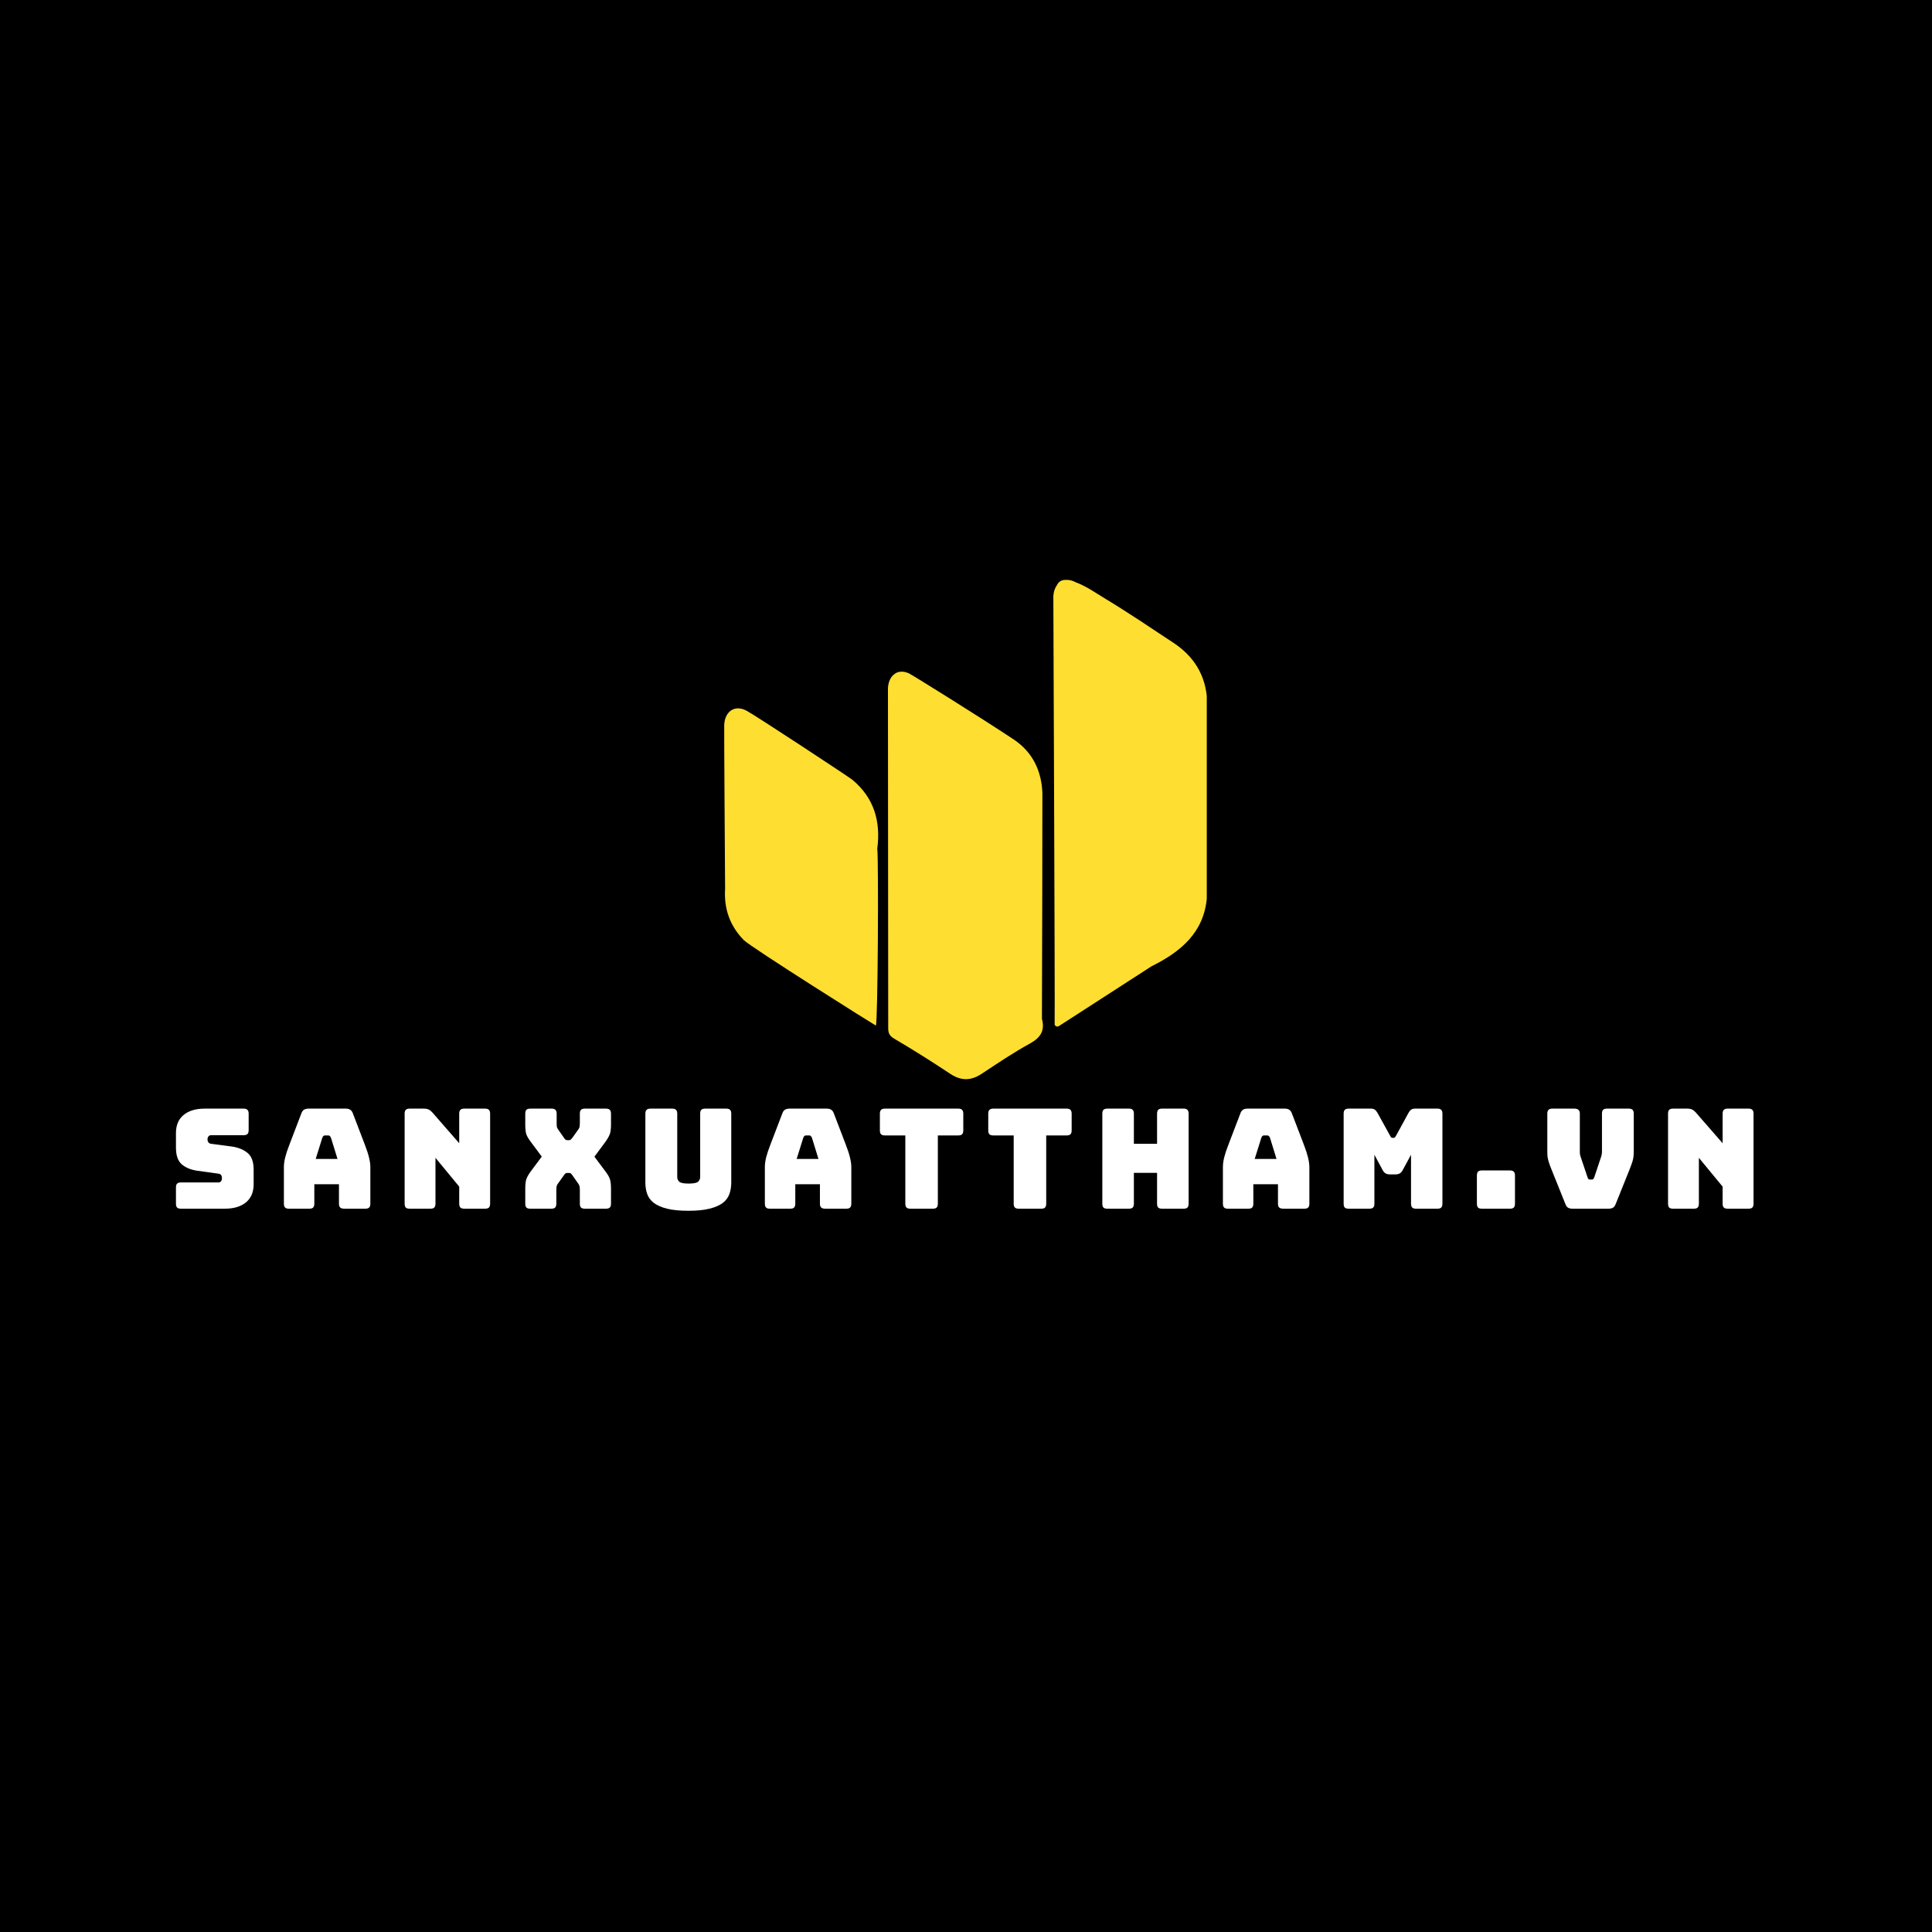
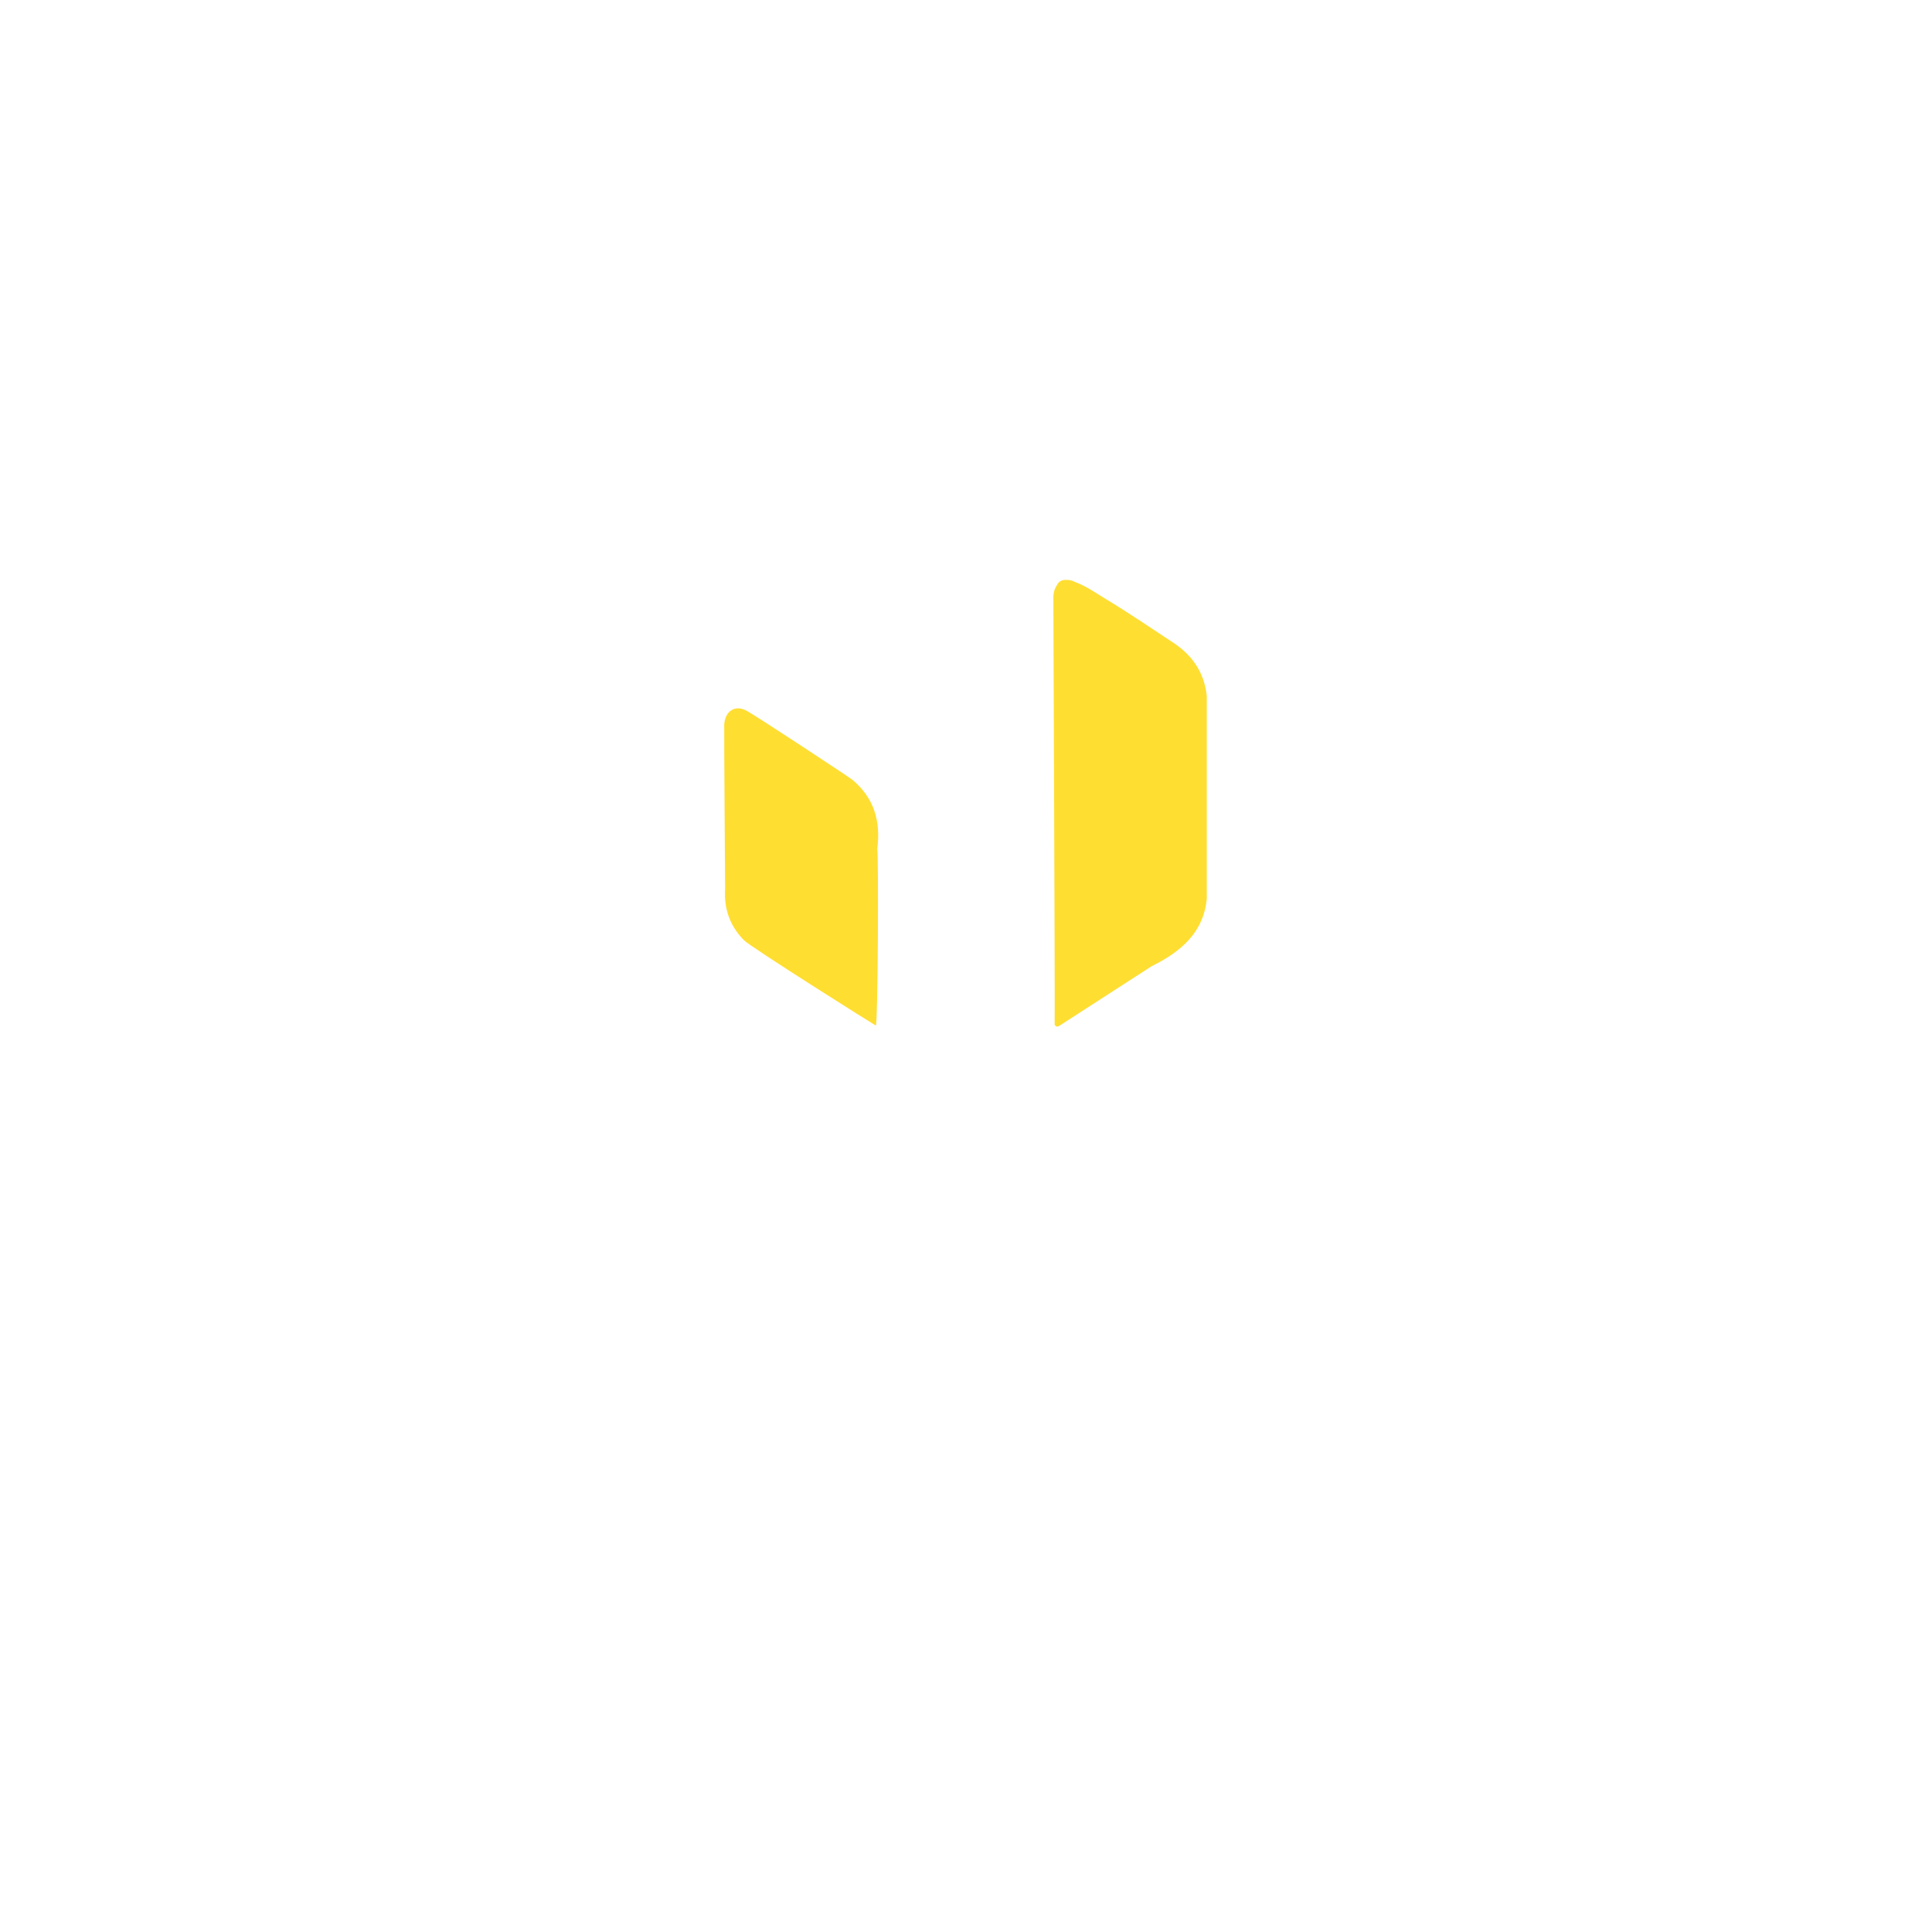
<svg xmlns="http://www.w3.org/2000/svg" width="500" zoomAndPan="magnify" viewBox="0 0 375 375" height="500" preserveAspectRatio="xMidYMid meet" version="1.0">
  <defs>
    <g />
    <clipPath id="406b29af0d">
      <path d="M 140.484 137 L 171 137 L 171 200 L 140.484 200 Z M 140.484 137 " clip-rule="nonzero" />
    </clipPath>
    <clipPath id="fb7b7931f8">
      <path d="M 204 112.5 L 234.234 112.5 L 234.234 200 L 204 200 Z M 204 112.5 " clip-rule="nonzero" />
    </clipPath>
  </defs>
  <rect x="-37.5" width="450" fill="#ffffff" y="-37.5" height="450" fill-opacity="1" />
-   <rect x="-37.5" width="450" fill="#000000" y="-37.5" height="450" fill-opacity="1" />
  <g clip-path="url(#406b29af0d)">
    <path fill="#ffde32" d="M 165.449 151.355 C 164.867 150.871 146.684 138.891 144.891 137.941 C 142.641 136.746 140.723 138.035 140.57 140.656 C 140.531 141.27 140.727 170.531 140.742 172.504 C 140.496 176.359 141.652 179.703 144.375 182.477 C 145.695 183.832 169.977 199.109 170 199.059 C 170.402 198.695 170.551 166.539 170.277 164.734 C 170.977 159.441 169.664 154.871 165.449 151.355 Z M 165.449 151.355 " fill-opacity="1" fill-rule="nonzero" />
  </g>
-   <path fill="#ffde32" d="M 202.238 197.758 C 202.27 192.734 202.348 154.293 202.328 153.91 C 202.152 149.555 200.383 145.945 196.773 143.539 C 190.555 139.395 176.863 130.871 176.406 130.691 C 175.883 130.457 175.383 130.355 174.918 130.379 C 174.5 130.383 174.129 130.492 173.812 130.699 C 172.988 131.18 172.434 132.176 172.352 133.535 C 172.324 134.043 172.43 197.109 172.402 199.5 C 172.391 200.461 172.594 201.031 173.555 201.598 C 177.254 203.77 180.887 206.066 184.461 208.438 C 186.559 209.828 188.465 209.789 190.531 208.43 C 193.617 206.398 196.68 204.316 199.914 202.547 C 201.996 201.406 202.844 200.027 202.238 197.758 Z M 202.238 197.758 " fill-opacity="1" fill-rule="nonzero" />
  <g clip-path="url(#fb7b7931f8)">
    <path fill="#ffde32" d="M 234.293 138.379 C 234.348 137.57 234.352 136.777 234.297 136.008 C 234.297 135.953 234.297 135.902 234.297 135.848 C 234.012 131.027 231.723 127.379 227.746 124.758 C 223.355 121.855 218.996 118.902 214.492 116.184 C 212.648 115.07 210.875 113.801 208.812 113.023 C 208.801 113.02 208.785 113.008 208.773 113.004 C 208.148 112.672 207.547 112.535 207.004 112.562 C 206.125 112.508 205.512 112.828 205.141 113.59 C 204.754 114.125 204.504 114.848 204.453 115.719 C 204.438 115.957 204.785 193.723 204.707 198.914 C 205.129 199.562 205.566 199.137 205.949 198.891 C 211.812 195.117 217.668 191.332 223.523 187.547 C 229.156 184.758 233.691 181.016 234.254 174.223 C 234.484 171.469 234.293 141.199 234.293 138.379 Z M 234.293 138.379 " fill-opacity="1" fill-rule="nonzero" />
  </g>
  <g fill="#ffffff" fill-opacity="1">
    <g transform="translate(32.779, 234.605)">
      <g>
        <path d="M 10.875 0 L 2.344 0 C 2 0 1.75 -0.07 1.594 -0.219 C 1.445 -0.375 1.375 -0.625 1.375 -0.969 L 1.375 -4.125 C 1.375 -4.469 1.445 -4.711 1.594 -4.859 C 1.75 -5.016 2 -5.094 2.344 -5.094 L 9.594 -5.094 C 9.832 -5.094 10.008 -5.172 10.125 -5.328 C 10.238 -5.484 10.297 -5.664 10.297 -5.875 C 10.297 -6.188 10.238 -6.41 10.125 -6.547 C 10.008 -6.691 9.832 -6.773 9.594 -6.797 L 5.562 -7.359 C 4.301 -7.535 3.285 -7.945 2.516 -8.594 C 1.754 -9.25 1.375 -10.332 1.375 -11.844 L 1.375 -14.672 C 1.375 -16.203 1.867 -17.375 2.859 -18.188 C 3.848 -19.008 5.211 -19.422 6.953 -19.422 L 14.516 -19.422 C 14.848 -19.422 15.094 -19.344 15.25 -19.188 C 15.406 -19.031 15.484 -18.785 15.484 -18.453 L 15.484 -15.234 C 15.484 -14.891 15.406 -14.641 15.25 -14.484 C 15.094 -14.336 14.848 -14.266 14.516 -14.266 L 8.219 -14.266 C 7.988 -14.266 7.812 -14.188 7.688 -14.031 C 7.562 -13.883 7.5 -13.691 7.5 -13.453 C 7.5 -13.223 7.562 -13.023 7.688 -12.859 C 7.812 -12.703 7.988 -12.613 8.219 -12.594 L 12.25 -12.062 C 13.5 -11.875 14.508 -11.457 15.281 -10.812 C 16.062 -10.164 16.453 -9.086 16.453 -7.578 L 16.453 -4.75 C 16.453 -3.219 15.953 -2.039 14.953 -1.219 C 13.953 -0.406 12.594 0 10.875 0 Z M 10.875 0 " />
      </g>
    </g>
  </g>
  <g fill="#ffffff" fill-opacity="1">
    <g transform="translate(53.651, 234.605)">
      <g>
        <path d="M 8.906 -13.75 L 7.625 -9.656 L 11.859 -9.656 L 10.594 -13.75 C 10.52 -13.914 10.441 -14.035 10.359 -14.109 C 10.285 -14.18 10.195 -14.219 10.094 -14.219 L 9.406 -14.219 C 9.301 -14.219 9.207 -14.18 9.125 -14.109 C 9.039 -14.035 8.969 -13.914 8.906 -13.75 Z M 7.359 -0.969 C 7.359 -0.625 7.281 -0.375 7.125 -0.219 C 6.977 -0.07 6.734 0 6.391 0 L 2.422 0 C 2.086 0 1.844 -0.07 1.688 -0.219 C 1.531 -0.375 1.453 -0.625 1.453 -0.969 L 1.453 -8.094 C 1.453 -8.633 1.535 -9.254 1.703 -9.953 C 1.879 -10.648 2.148 -11.469 2.516 -12.406 L 4.859 -18.531 C 4.961 -18.832 5.125 -19.055 5.344 -19.203 C 5.57 -19.348 5.867 -19.422 6.234 -19.422 L 13.484 -19.422 C 13.828 -19.422 14.109 -19.348 14.328 -19.203 C 14.555 -19.055 14.723 -18.832 14.828 -18.531 L 17.172 -12.406 C 17.535 -11.469 17.801 -10.648 17.969 -9.953 C 18.145 -9.254 18.234 -8.633 18.234 -8.094 L 18.234 -0.969 C 18.234 -0.625 18.156 -0.375 18 -0.219 C 17.844 -0.07 17.598 0 17.266 0 L 13.188 0 C 12.82 0 12.555 -0.07 12.391 -0.219 C 12.223 -0.375 12.141 -0.625 12.141 -0.969 L 12.141 -4.75 L 7.359 -4.75 Z M 7.359 -0.969 " />
      </g>
    </g>
  </g>
  <g fill="#ffffff" fill-opacity="1">
    <g transform="translate(76.68, 234.605)">
      <g>
        <path d="M 6.875 0 L 2.828 0 C 2.484 0 2.234 -0.07 2.078 -0.219 C 1.93 -0.375 1.859 -0.625 1.859 -0.969 L 1.859 -18.453 C 1.859 -18.785 1.93 -19.031 2.078 -19.188 C 2.234 -19.344 2.484 -19.422 2.828 -19.422 L 5.641 -19.422 C 5.984 -19.422 6.273 -19.363 6.516 -19.25 C 6.754 -19.145 6.992 -18.957 7.234 -18.688 L 12.453 -12.703 L 12.453 -18.453 C 12.453 -18.785 12.531 -19.031 12.688 -19.188 C 12.844 -19.344 13.094 -19.422 13.438 -19.422 L 17.469 -19.422 C 17.812 -19.422 18.062 -19.344 18.219 -19.188 C 18.375 -19.031 18.453 -18.785 18.453 -18.453 L 18.453 -0.969 C 18.453 -0.625 18.375 -0.375 18.219 -0.219 C 18.062 -0.07 17.812 0 17.469 0 L 13.438 0 C 13.094 0 12.844 -0.07 12.688 -0.219 C 12.531 -0.375 12.453 -0.625 12.453 -0.969 L 12.453 -4.281 L 7.844 -9.875 L 7.844 -0.969 C 7.844 -0.625 7.766 -0.375 7.609 -0.219 C 7.461 -0.07 7.219 0 6.875 0 Z M 6.875 0 " />
      </g>
    </g>
  </g>
  <g fill="#ffffff" fill-opacity="1">
    <g transform="translate(100.329, 234.605)">
      <g>
        <path d="M 7.656 -0.969 C 7.656 -0.625 7.578 -0.375 7.422 -0.219 C 7.273 -0.07 7.031 0 6.688 0 L 2.594 0 C 2.25 0 2 -0.07 1.844 -0.219 C 1.695 -0.375 1.625 -0.625 1.625 -0.969 L 1.625 -3.859 C 1.625 -4.68 1.691 -5.301 1.828 -5.719 C 1.973 -6.133 2.242 -6.617 2.641 -7.172 L 4.828 -10.109 L 2.641 -13.047 C 2.223 -13.609 1.945 -14.094 1.812 -14.5 C 1.688 -14.914 1.625 -15.539 1.625 -16.375 L 1.625 -18.453 C 1.625 -18.785 1.695 -19.031 1.844 -19.188 C 2 -19.344 2.25 -19.422 2.594 -19.422 L 6.734 -19.422 C 7.078 -19.422 7.328 -19.344 7.484 -19.188 C 7.641 -19.031 7.719 -18.785 7.719 -18.453 L 7.719 -16.578 C 7.719 -16.398 7.723 -16.211 7.734 -16.016 C 7.754 -15.816 7.828 -15.629 7.953 -15.453 L 9.141 -13.75 C 9.234 -13.602 9.328 -13.488 9.422 -13.406 C 9.523 -13.332 9.648 -13.297 9.797 -13.297 L 10.109 -13.297 C 10.254 -13.297 10.367 -13.332 10.453 -13.406 C 10.547 -13.488 10.648 -13.602 10.766 -13.75 L 11.969 -15.453 C 12.094 -15.629 12.164 -15.816 12.188 -16.016 C 12.207 -16.211 12.219 -16.398 12.219 -16.578 L 12.219 -18.453 C 12.219 -18.785 12.289 -19.031 12.438 -19.188 C 12.594 -19.344 12.844 -19.422 13.188 -19.422 L 17.281 -19.422 C 17.625 -19.422 17.875 -19.344 18.031 -19.188 C 18.188 -19.031 18.266 -18.785 18.266 -18.453 L 18.266 -16.375 C 18.266 -15.539 18.191 -14.914 18.047 -14.5 C 17.898 -14.094 17.629 -13.609 17.234 -13.047 L 15.047 -10.094 L 17.234 -7.172 C 17.648 -6.617 17.926 -6.133 18.062 -5.719 C 18.195 -5.301 18.266 -4.68 18.266 -3.859 L 18.266 -0.969 C 18.266 -0.625 18.188 -0.375 18.031 -0.219 C 17.875 -0.07 17.625 0 17.281 0 L 13.188 0 C 12.844 0 12.594 -0.07 12.438 -0.219 C 12.289 -0.375 12.219 -0.625 12.219 -0.969 L 12.219 -3.641 C 12.219 -3.816 12.207 -4.004 12.188 -4.203 C 12.164 -4.398 12.094 -4.594 11.969 -4.781 L 10.781 -6.469 C 10.676 -6.633 10.578 -6.754 10.484 -6.828 C 10.398 -6.898 10.285 -6.938 10.141 -6.938 L 9.766 -6.938 C 9.617 -6.938 9.5 -6.898 9.406 -6.828 C 9.32 -6.754 9.223 -6.633 9.109 -6.469 L 7.906 -4.781 C 7.781 -4.594 7.707 -4.398 7.688 -4.203 C 7.664 -4.004 7.656 -3.816 7.656 -3.641 Z M 7.656 -0.969 " />
      </g>
    </g>
  </g>
  <g fill="#ffffff" fill-opacity="1">
    <g transform="translate(123.546, 234.605)">
      <g>
        <path d="M 18.391 -5.094 C 18.391 -4.27 18.27 -3.52 18.031 -2.844 C 17.789 -2.164 17.359 -1.586 16.734 -1.109 C 16.109 -0.641 15.254 -0.27 14.172 0 C 13.098 0.27 11.727 0.406 10.062 0.406 C 8.383 0.406 7.004 0.27 5.922 0 C 4.848 -0.27 4 -0.641 3.375 -1.109 C 2.758 -1.586 2.328 -2.164 2.078 -2.844 C 1.836 -3.52 1.719 -4.27 1.719 -5.094 L 1.719 -18.453 C 1.719 -18.785 1.797 -19.031 1.953 -19.188 C 2.109 -19.344 2.359 -19.422 2.703 -19.422 L 6.938 -19.422 C 7.27 -19.422 7.516 -19.344 7.672 -19.188 C 7.828 -19.031 7.906 -18.785 7.906 -18.453 L 7.906 -6.156 C 7.906 -5.789 8.035 -5.484 8.297 -5.234 C 8.566 -4.992 9.172 -4.875 10.109 -4.875 C 11.066 -4.875 11.68 -4.992 11.953 -5.234 C 12.223 -5.484 12.359 -5.789 12.359 -6.156 L 12.359 -18.453 C 12.359 -18.785 12.43 -19.031 12.578 -19.188 C 12.734 -19.344 12.984 -19.422 13.328 -19.422 L 17.422 -19.422 C 17.766 -19.422 18.008 -19.344 18.156 -19.188 C 18.312 -19.031 18.391 -18.785 18.391 -18.453 Z M 18.391 -5.094 " />
      </g>
    </g>
  </g>
  <g fill="#ffffff" fill-opacity="1">
    <g transform="translate(147.006, 234.605)">
      <g>
        <path d="M 8.906 -13.75 L 7.625 -9.656 L 11.859 -9.656 L 10.594 -13.75 C 10.52 -13.914 10.441 -14.035 10.359 -14.109 C 10.285 -14.18 10.195 -14.219 10.094 -14.219 L 9.406 -14.219 C 9.301 -14.219 9.207 -14.18 9.125 -14.109 C 9.039 -14.035 8.969 -13.914 8.906 -13.75 Z M 7.359 -0.969 C 7.359 -0.625 7.281 -0.375 7.125 -0.219 C 6.977 -0.07 6.734 0 6.391 0 L 2.422 0 C 2.086 0 1.844 -0.07 1.688 -0.219 C 1.531 -0.375 1.453 -0.625 1.453 -0.969 L 1.453 -8.094 C 1.453 -8.633 1.535 -9.254 1.703 -9.953 C 1.879 -10.648 2.148 -11.469 2.516 -12.406 L 4.859 -18.531 C 4.961 -18.832 5.125 -19.055 5.344 -19.203 C 5.57 -19.348 5.867 -19.422 6.234 -19.422 L 13.484 -19.422 C 13.828 -19.422 14.109 -19.348 14.328 -19.203 C 14.555 -19.055 14.723 -18.832 14.828 -18.531 L 17.172 -12.406 C 17.535 -11.469 17.801 -10.648 17.969 -9.953 C 18.145 -9.254 18.234 -8.633 18.234 -8.094 L 18.234 -0.969 C 18.234 -0.625 18.156 -0.375 18 -0.219 C 17.844 -0.07 17.598 0 17.266 0 L 13.188 0 C 12.82 0 12.555 -0.07 12.391 -0.219 C 12.223 -0.375 12.141 -0.625 12.141 -0.969 L 12.141 -4.75 L 7.359 -4.75 Z M 7.359 -0.969 " />
      </g>
    </g>
  </g>
  <g fill="#ffffff" fill-opacity="1">
    <g transform="translate(170.035, 234.605)">
      <g>
        <path d="M 11.031 0 L 6.656 0 C 6.32 0 6.078 -0.07 5.922 -0.219 C 5.766 -0.375 5.688 -0.625 5.688 -0.969 L 5.688 -14.219 L 1.719 -14.219 C 1.383 -14.219 1.141 -14.289 0.984 -14.438 C 0.828 -14.594 0.75 -14.844 0.75 -15.188 L 0.75 -18.453 C 0.75 -18.785 0.828 -19.031 0.984 -19.188 C 1.141 -19.344 1.383 -19.422 1.719 -19.422 L 15.969 -19.422 C 16.312 -19.422 16.555 -19.344 16.703 -19.188 C 16.859 -19.031 16.938 -18.785 16.938 -18.453 L 16.938 -15.188 C 16.938 -14.844 16.859 -14.594 16.703 -14.438 C 16.555 -14.289 16.312 -14.219 15.969 -14.219 L 12 -14.219 L 12 -0.969 C 12 -0.625 11.922 -0.375 11.766 -0.219 C 11.617 -0.07 11.375 0 11.031 0 Z M 11.031 0 " />
      </g>
    </g>
  </g>
  <g fill="#ffffff" fill-opacity="1">
    <g transform="translate(191.069, 234.605)">
      <g>
        <path d="M 11.031 0 L 6.656 0 C 6.32 0 6.078 -0.07 5.922 -0.219 C 5.766 -0.375 5.688 -0.625 5.688 -0.969 L 5.688 -14.219 L 1.719 -14.219 C 1.383 -14.219 1.141 -14.289 0.984 -14.438 C 0.828 -14.594 0.75 -14.844 0.75 -15.188 L 0.75 -18.453 C 0.75 -18.785 0.828 -19.031 0.984 -19.188 C 1.141 -19.344 1.383 -19.422 1.719 -19.422 L 15.969 -19.422 C 16.312 -19.422 16.555 -19.344 16.703 -19.188 C 16.859 -19.031 16.938 -18.785 16.938 -18.453 L 16.938 -15.188 C 16.938 -14.844 16.859 -14.594 16.703 -14.438 C 16.555 -14.289 16.312 -14.219 15.969 -14.219 L 12 -14.219 L 12 -0.969 C 12 -0.625 11.922 -0.375 11.766 -0.219 C 11.617 -0.07 11.375 0 11.031 0 Z M 11.031 0 " />
      </g>
    </g>
  </g>
  <g fill="#ffffff" fill-opacity="1">
    <g transform="translate(212.102, 234.605)">
      <g>
        <path d="M 7.016 0 L 2.828 0 C 2.484 0 2.234 -0.07 2.078 -0.219 C 1.93 -0.375 1.859 -0.625 1.859 -0.969 L 1.859 -18.453 C 1.859 -18.785 1.93 -19.031 2.078 -19.188 C 2.234 -19.344 2.484 -19.422 2.828 -19.422 L 7.016 -19.422 C 7.359 -19.422 7.602 -19.344 7.75 -19.188 C 7.906 -19.031 7.984 -18.785 7.984 -18.453 L 7.984 -12.594 L 12.484 -12.594 L 12.484 -18.453 C 12.484 -18.785 12.555 -19.031 12.703 -19.188 C 12.859 -19.344 13.109 -19.422 13.453 -19.422 L 17.641 -19.422 C 17.984 -19.422 18.227 -19.344 18.375 -19.188 C 18.531 -19.031 18.609 -18.785 18.609 -18.453 L 18.609 -0.969 C 18.609 -0.625 18.531 -0.375 18.375 -0.219 C 18.227 -0.07 17.984 0 17.641 0 L 13.453 0 C 13.109 0 12.859 -0.07 12.703 -0.219 C 12.555 -0.375 12.484 -0.625 12.484 -0.969 L 12.484 -6.953 L 7.984 -6.953 L 7.984 -0.969 C 7.984 -0.625 7.906 -0.375 7.75 -0.219 C 7.602 -0.07 7.359 0 7.016 0 Z M 7.016 0 " />
      </g>
    </g>
  </g>
  <g fill="#ffffff" fill-opacity="1">
    <g transform="translate(235.913, 234.605)">
      <g>
        <path d="M 8.906 -13.75 L 7.625 -9.656 L 11.859 -9.656 L 10.594 -13.75 C 10.52 -13.914 10.441 -14.035 10.359 -14.109 C 10.285 -14.18 10.195 -14.219 10.094 -14.219 L 9.406 -14.219 C 9.301 -14.219 9.207 -14.18 9.125 -14.109 C 9.039 -14.035 8.969 -13.914 8.906 -13.75 Z M 7.359 -0.969 C 7.359 -0.625 7.281 -0.375 7.125 -0.219 C 6.977 -0.07 6.734 0 6.391 0 L 2.422 0 C 2.086 0 1.844 -0.07 1.688 -0.219 C 1.531 -0.375 1.453 -0.625 1.453 -0.969 L 1.453 -8.094 C 1.453 -8.633 1.535 -9.254 1.703 -9.953 C 1.879 -10.648 2.148 -11.469 2.516 -12.406 L 4.859 -18.531 C 4.961 -18.832 5.125 -19.055 5.344 -19.203 C 5.57 -19.348 5.867 -19.422 6.234 -19.422 L 13.484 -19.422 C 13.828 -19.422 14.109 -19.348 14.328 -19.203 C 14.555 -19.055 14.723 -18.832 14.828 -18.531 L 17.172 -12.406 C 17.535 -11.469 17.801 -10.648 17.969 -9.953 C 18.145 -9.254 18.234 -8.633 18.234 -8.094 L 18.234 -0.969 C 18.234 -0.625 18.156 -0.375 18 -0.219 C 17.844 -0.07 17.598 0 17.266 0 L 13.188 0 C 12.82 0 12.555 -0.07 12.391 -0.219 C 12.223 -0.375 12.141 -0.625 12.141 -0.969 L 12.141 -4.75 L 7.359 -4.75 Z M 7.359 -0.969 " />
      </g>
    </g>
  </g>
  <g fill="#ffffff" fill-opacity="1">
    <g transform="translate(258.942, 234.605)">
      <g>
        <path d="M 6.844 0 L 2.828 0 C 2.484 0 2.234 -0.07 2.078 -0.219 C 1.93 -0.375 1.859 -0.625 1.859 -0.969 L 1.859 -18.453 C 1.859 -18.785 1.93 -19.031 2.078 -19.188 C 2.234 -19.344 2.484 -19.422 2.828 -19.422 L 7.172 -19.422 C 7.461 -19.422 7.703 -19.359 7.891 -19.234 C 8.078 -19.109 8.254 -18.898 8.422 -18.609 L 10.844 -14.219 C 10.926 -14.051 11 -13.93 11.062 -13.859 C 11.133 -13.785 11.223 -13.75 11.328 -13.75 L 11.562 -13.75 C 11.676 -13.75 11.766 -13.785 11.828 -13.859 C 11.891 -13.93 11.969 -14.051 12.062 -14.219 L 14.453 -18.609 C 14.617 -18.898 14.797 -19.109 14.984 -19.234 C 15.172 -19.359 15.41 -19.422 15.703 -19.422 L 20.062 -19.422 C 20.406 -19.422 20.648 -19.344 20.797 -19.188 C 20.953 -19.031 21.031 -18.785 21.031 -18.453 L 21.031 -0.969 C 21.031 -0.625 20.953 -0.375 20.797 -0.219 C 20.648 -0.07 20.406 0 20.062 0 L 15.906 0 C 15.57 0 15.328 -0.07 15.172 -0.219 C 15.016 -0.375 14.938 -0.625 14.938 -0.969 L 14.938 -10.469 L 13.344 -7.531 C 13.188 -7.219 12.992 -6.992 12.766 -6.859 C 12.547 -6.723 12.266 -6.656 11.922 -6.656 L 10.844 -6.656 C 10.5 -6.656 10.211 -6.723 9.984 -6.859 C 9.766 -6.992 9.57 -7.219 9.406 -7.531 L 7.828 -10.469 L 7.828 -0.969 C 7.828 -0.625 7.75 -0.375 7.594 -0.219 C 7.438 -0.07 7.188 0 6.844 0 Z M 6.844 0 " />
      </g>
    </g>
  </g>
  <g fill="#ffffff" fill-opacity="1">
    <g transform="translate(285.18, 234.605)">
      <g>
-         <path d="M 7.906 0 L 2.453 0 C 2.109 0 1.859 -0.07 1.703 -0.219 C 1.555 -0.375 1.484 -0.625 1.484 -0.969 L 1.484 -6.453 C 1.484 -6.785 1.555 -7.031 1.703 -7.188 C 1.859 -7.344 2.109 -7.422 2.453 -7.422 L 7.906 -7.422 C 8.25 -7.422 8.492 -7.344 8.641 -7.188 C 8.797 -7.031 8.875 -6.785 8.875 -6.453 L 8.875 -0.969 C 8.875 -0.625 8.797 -0.375 8.641 -0.219 C 8.492 -0.07 8.25 0 7.906 0 Z M 7.906 0 " />
-       </g>
+         </g>
    </g>
  </g>
  <g fill="#ffffff" fill-opacity="1">
    <g transform="translate(298.879, 234.605)">
      <g>
        <path d="M 13.344 0 L 6.344 0 C 6 0 5.711 -0.062 5.484 -0.188 C 5.266 -0.312 5.094 -0.547 4.969 -0.891 L 2.312 -7.5 C 2.156 -7.895 2.02 -8.238 1.906 -8.531 C 1.801 -8.832 1.711 -9.117 1.641 -9.391 C 1.566 -9.66 1.516 -9.941 1.484 -10.234 C 1.461 -10.523 1.453 -10.891 1.453 -11.328 L 1.453 -18.453 C 1.453 -18.785 1.531 -19.031 1.688 -19.188 C 1.844 -19.344 2.086 -19.422 2.422 -19.422 L 6.719 -19.422 C 7.062 -19.422 7.32 -19.344 7.5 -19.188 C 7.676 -19.031 7.766 -18.785 7.766 -18.453 L 7.766 -11 C 7.766 -10.82 7.781 -10.641 7.812 -10.453 C 7.852 -10.273 7.91 -10.086 7.984 -9.891 L 9.25 -6.125 C 9.301 -5.945 9.363 -5.82 9.438 -5.75 C 9.508 -5.688 9.617 -5.656 9.766 -5.656 L 10.062 -5.656 C 10.207 -5.656 10.312 -5.688 10.375 -5.75 C 10.445 -5.82 10.516 -5.945 10.578 -6.125 L 11.844 -9.922 C 11.914 -10.117 11.969 -10.305 12 -10.484 C 12.039 -10.672 12.062 -10.852 12.062 -11.031 L 12.062 -18.453 C 12.062 -18.785 12.133 -19.031 12.281 -19.188 C 12.438 -19.344 12.688 -19.422 13.031 -19.422 L 17.266 -19.422 C 17.598 -19.422 17.844 -19.344 18 -19.188 C 18.156 -19.031 18.234 -18.785 18.234 -18.453 L 18.234 -11.328 C 18.234 -10.891 18.219 -10.523 18.188 -10.234 C 18.164 -9.941 18.117 -9.66 18.047 -9.391 C 17.973 -9.117 17.879 -8.832 17.766 -8.531 C 17.66 -8.238 17.531 -7.895 17.375 -7.5 L 14.719 -0.891 C 14.594 -0.547 14.414 -0.312 14.188 -0.188 C 13.969 -0.062 13.688 0 13.344 0 Z M 13.344 0 " />
      </g>
    </g>
  </g>
  <g fill="#ffffff" fill-opacity="1">
    <g transform="translate(321.907, 234.605)">
      <g>
        <path d="M 6.875 0 L 2.828 0 C 2.484 0 2.234 -0.07 2.078 -0.219 C 1.93 -0.375 1.859 -0.625 1.859 -0.969 L 1.859 -18.453 C 1.859 -18.785 1.93 -19.031 2.078 -19.188 C 2.234 -19.344 2.484 -19.422 2.828 -19.422 L 5.641 -19.422 C 5.984 -19.422 6.273 -19.363 6.516 -19.25 C 6.754 -19.145 6.992 -18.957 7.234 -18.688 L 12.453 -12.703 L 12.453 -18.453 C 12.453 -18.785 12.531 -19.031 12.688 -19.188 C 12.844 -19.344 13.094 -19.422 13.438 -19.422 L 17.469 -19.422 C 17.812 -19.422 18.062 -19.344 18.219 -19.188 C 18.375 -19.031 18.453 -18.785 18.453 -18.453 L 18.453 -0.969 C 18.453 -0.625 18.375 -0.375 18.219 -0.219 C 18.062 -0.07 17.812 0 17.469 0 L 13.438 0 C 13.094 0 12.844 -0.07 12.688 -0.219 C 12.531 -0.375 12.453 -0.625 12.453 -0.969 L 12.453 -4.281 L 7.844 -9.875 L 7.844 -0.969 C 7.844 -0.625 7.766 -0.375 7.609 -0.219 C 7.461 -0.07 7.219 0 6.875 0 Z M 6.875 0 " />
      </g>
    </g>
  </g>
</svg>